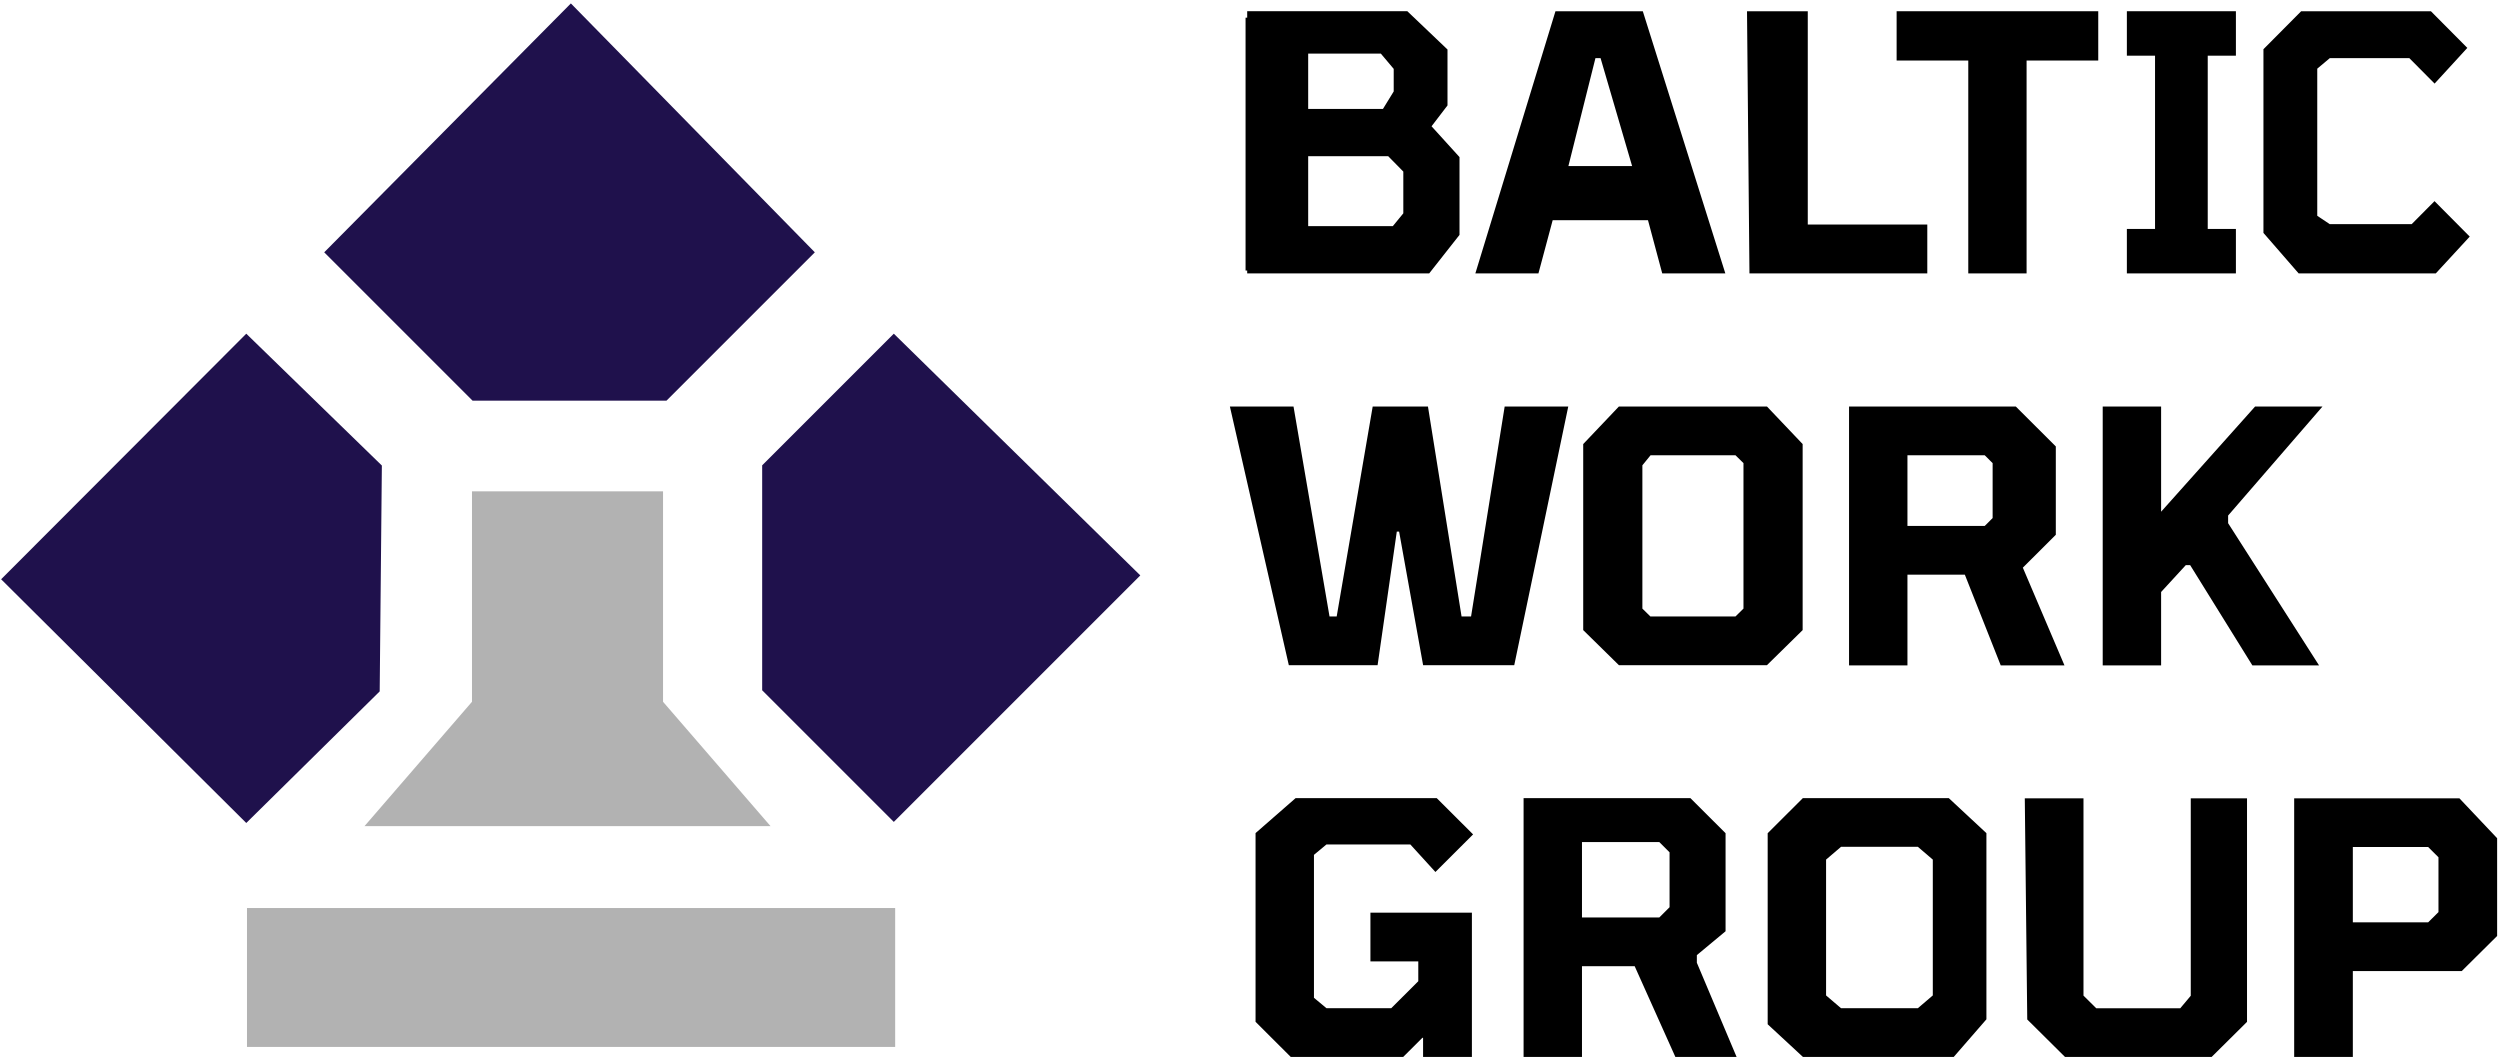
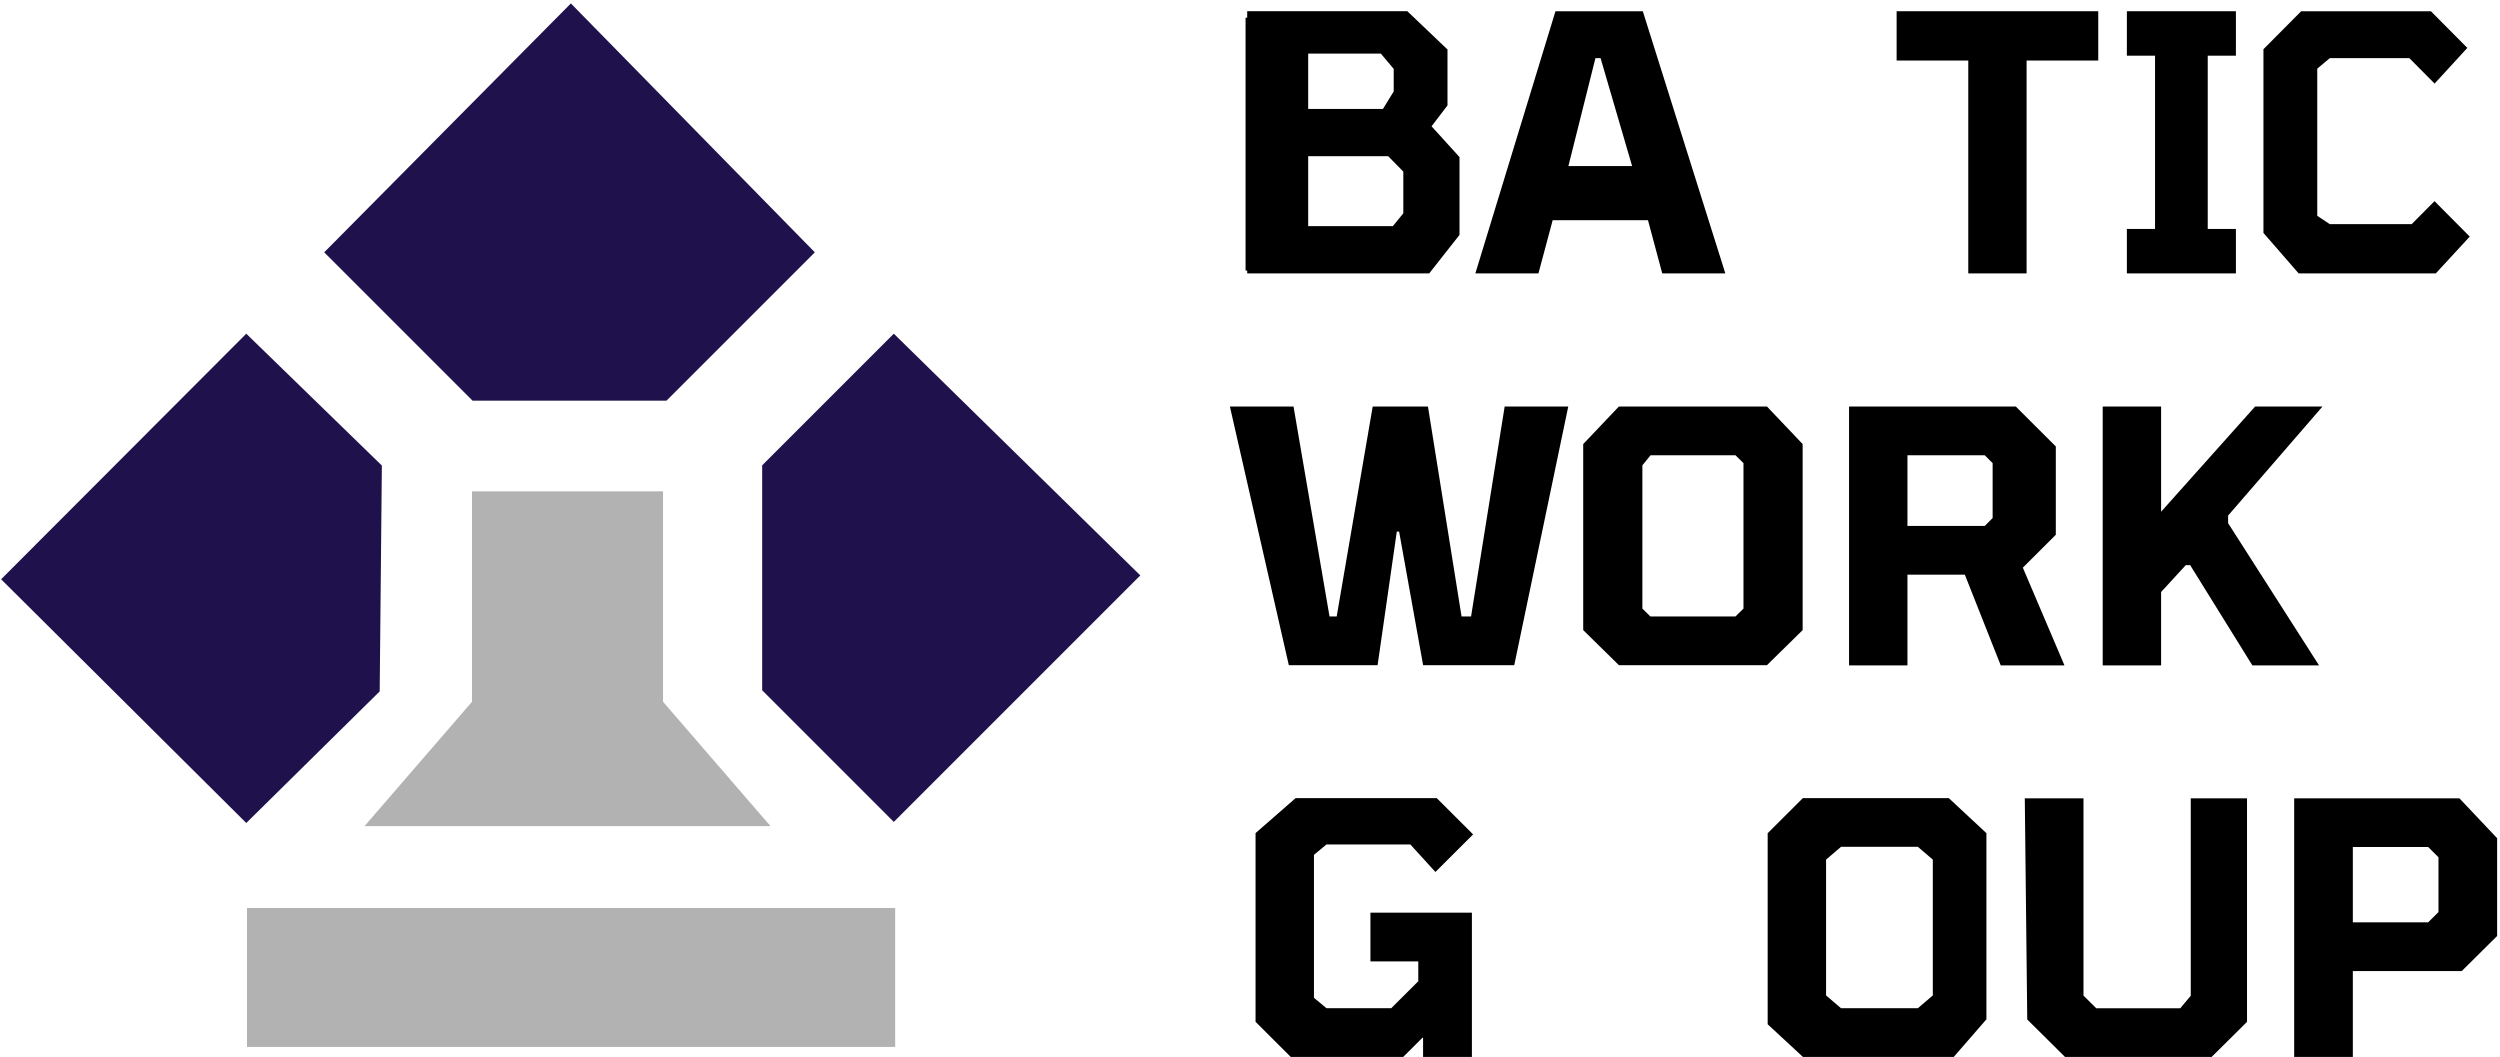
<svg xmlns="http://www.w3.org/2000/svg" width="435" height="184" viewBox="0 0 435 184" fill="none">
  <path fill-rule="evenodd" clip-rule="evenodd" d="M399.687 183.405V139.407H427.723L434 146.048V162.651L428.142 168.462H408.893V183.405H399.687ZM408.893 146.878V160.991H422.702L424.794 158.915V148.954L422.702 146.878H408.893Z" fill="black" />
  <path d="M352.82 139.407H362.026V173.443L364.537 175.934H379.601L381.693 173.443V139.407H390.481V177.594L384.623 183.405H359.516L353.239 177.179L352.82 139.407Z" fill="black" />
  <path fill-rule="evenodd" clip-rule="evenodd" d="M399.687 183.405V139.407H427.723L434 146.048V162.651L428.142 168.462H408.893V183.405H399.687ZM408.893 146.878V160.991H422.702L424.794 158.915V148.954L422.702 146.878H408.893Z" stroke="black" />
  <path d="M352.82 139.407H362.026V173.443L364.537 175.934H379.601L381.693 173.443V139.407H390.481V177.594L384.623 183.405H359.516L353.239 177.179L352.82 139.407Z" stroke="black" />
  <path d="M224.652 71.241H214.629L224.652 115.239H239.269L242.61 91.995H243.863L248.039 115.239H263.073L272.261 71.241H262.238L256.391 107.768H253.885L248.039 71.241H239.269L233.005 107.768H230.916L224.652 71.241Z" fill="black" stroke="black" />
  <path fill-rule="evenodd" clip-rule="evenodd" d="M275.979 77.467L281.894 71.241H307.245L313.16 77.467V109.428L307.245 115.239H281.894L275.979 109.428V77.467ZM286.964 78.712L285.274 80.788V106.107L286.964 107.768H302.175L303.865 106.107V80.373L302.175 78.712H286.964Z" fill="black" stroke="black" />
  <path fill-rule="evenodd" clip-rule="evenodd" d="M322.234 71.241H350.549L357.211 77.888V92.843L351.382 98.659L358.461 115.276H348.467L342.221 99.49H331.395V115.276H322.234V71.241ZM345.552 78.719H331.395V92.012H345.552L347.218 90.35V80.38L345.552 78.719Z" fill="black" />
  <path d="M366.372 71.241H375.533V90.35L392.605 71.241H403.015L387.192 89.519V91.181L402.599 115.276H392.189L381.363 97.828H380.113L375.533 102.813V115.276H366.372V71.241Z" fill="black" />
  <path d="M249.78 151.002L255.61 145.186L249.78 139.37H225.629L218.967 145.186V177.589L224.797 183.405H243.951L247.282 180.082H248.115V183.405H255.61V159.31H238.954V166.788H247.282V170.942L242.285 175.927H230.626L228.128 173.85V148.509L230.626 146.432H245.616L249.78 151.002Z" fill="black" />
-   <path fill-rule="evenodd" clip-rule="evenodd" d="M265.604 183.405H274.764V167.619H284.758L291.837 183.405H301.414L294.752 167.619V166.788V165.957L299.748 161.803V145.186L293.919 139.37H265.604V183.405ZM288.922 160.141H274.764V146.017H288.922L291.004 148.094V158.064L288.922 160.141Z" fill="black" />
  <path fill-rule="evenodd" clip-rule="evenodd" d="M308.076 145.186L313.906 139.37H338.89L345.136 145.186V177.174L339.723 183.405H313.906L308.076 178.004V145.186ZM320.152 146.848L317.237 149.34V173.435L320.152 175.927H333.893L336.808 173.435V149.34L333.893 146.848H320.152Z" fill="black" />
  <path fill-rule="evenodd" clip-rule="evenodd" d="M322.234 71.241H350.549L357.211 77.888V92.843L351.382 98.659L358.461 115.276H348.467L342.221 99.49H331.395V115.276H322.234V71.241ZM345.552 78.719H331.395V92.012H345.552L347.218 90.35V80.38L345.552 78.719Z" stroke="black" />
  <path d="M366.372 71.241H375.533V90.35L392.605 71.241H403.015L387.192 89.519V91.181L402.599 115.276H392.189L381.363 97.828H380.113L375.533 102.813V115.276H366.372V71.241Z" stroke="black" />
  <path d="M249.78 151.002L255.61 145.186L249.78 139.37H225.629L218.967 145.186V177.589L224.797 183.405H243.951L247.282 180.082H248.115V183.405H255.61V159.31H238.954V166.788H247.282V170.942L242.285 175.927H230.626L228.128 173.85V148.509L230.626 146.432H245.616L249.78 151.002Z" stroke="black" />
-   <path fill-rule="evenodd" clip-rule="evenodd" d="M265.604 183.405H274.764V167.619H284.758L291.837 183.405H301.414L294.752 167.619V166.788V165.957L299.748 161.803V145.186L293.919 139.37H265.604V183.405ZM288.922 160.141H274.764V146.017H288.922L291.004 148.094V158.064L288.922 160.141Z" stroke="black" />
  <path fill-rule="evenodd" clip-rule="evenodd" d="M308.076 145.186L313.906 139.37H338.89L345.136 145.186V177.174L339.723 183.405H313.906L308.076 178.004V145.186ZM320.152 146.848L317.237 149.34V173.435L320.152 175.927H333.893L336.808 173.435V149.34L333.893 146.848H320.152Z" stroke="black" />
  <path d="M428.624 8.348L423.607 13.82L419.426 9.611H405.21L402.702 11.716V37.813L405.21 39.496H419.844L423.607 35.708L429.042 41.18L423.607 47.073H400.193L394.34 40.338V8.769L400.611 2.455H422.771L428.624 8.348Z" fill="black" stroke="black" />
  <path d="M388.547 2.454H370.575V9.189H375.477V40.337H370.575V47.072H388.547V40.337H383.645V9.189H388.547V2.454Z" fill="black" stroke="black" />
  <path d="M330.512 10.032V2.455H364.595V10.032H352.125V47.073H342.981V10.032H330.512Z" fill="black" stroke="black" />
-   <path d="M334.849 47.073H304.9L304.485 2.455H314.052V39.567H334.849V47.073Z" fill="black" stroke="black" />
  <path fill-rule="evenodd" clip-rule="evenodd" d="M257.388 47.073L271.021 2.455H285.481L299.527 47.073H289.612L287.133 37.813H269.782L267.303 47.073H257.388ZM284.654 29.394H272.26L277.218 9.611H278.871L284.654 29.394Z" fill="black" stroke="black" />
  <path d="M56.413 43.904L99.332 0.597L141.78 43.904L115.961 69.722L82.231 69.722L56.413 43.904Z" fill="#1F114C" />
  <path d="M155.521 58.062L198.413 100.121L155.521 143.012L132.618 120.109L132.618 80.966L155.521 58.062Z" fill="#1F114C" />
  <path d="M42.851 143.199L0.196 100.793L42.851 58.062L66.444 81.004L66.066 120.302L42.851 143.199Z" fill="#1F114C" />
  <rect x="42.975" y="157.998" width="112.784" height="24.168" fill="#B2B2B2" />
  <path d="M82.125 85.494H115.369V122.109L134.069 143.745H63.425L82.125 122.109V85.494Z" fill="#B2B2B2" />
  <line x1="217.228" y1="47.073" x2="217.228" y2="3.075" stroke="black" />
  <path fill-rule="evenodd" clip-rule="evenodd" d="M217.512 2.454H244.677L251.364 8.828V18.177L248.439 22.001L253.454 27.525V40.698L248.439 47.072H217.512V2.454ZM240.498 8.828H227.124V19.451H240.916L243.005 16.052V11.803L240.498 8.828ZM241.752 26.675H227.124V39.848H242.588L244.677 37.298C244.677 34.324 244.677 29.65 244.677 29.65C243.423 28.375 242.588 27.525 241.752 26.675Z" fill="black" stroke="black" />
</svg>